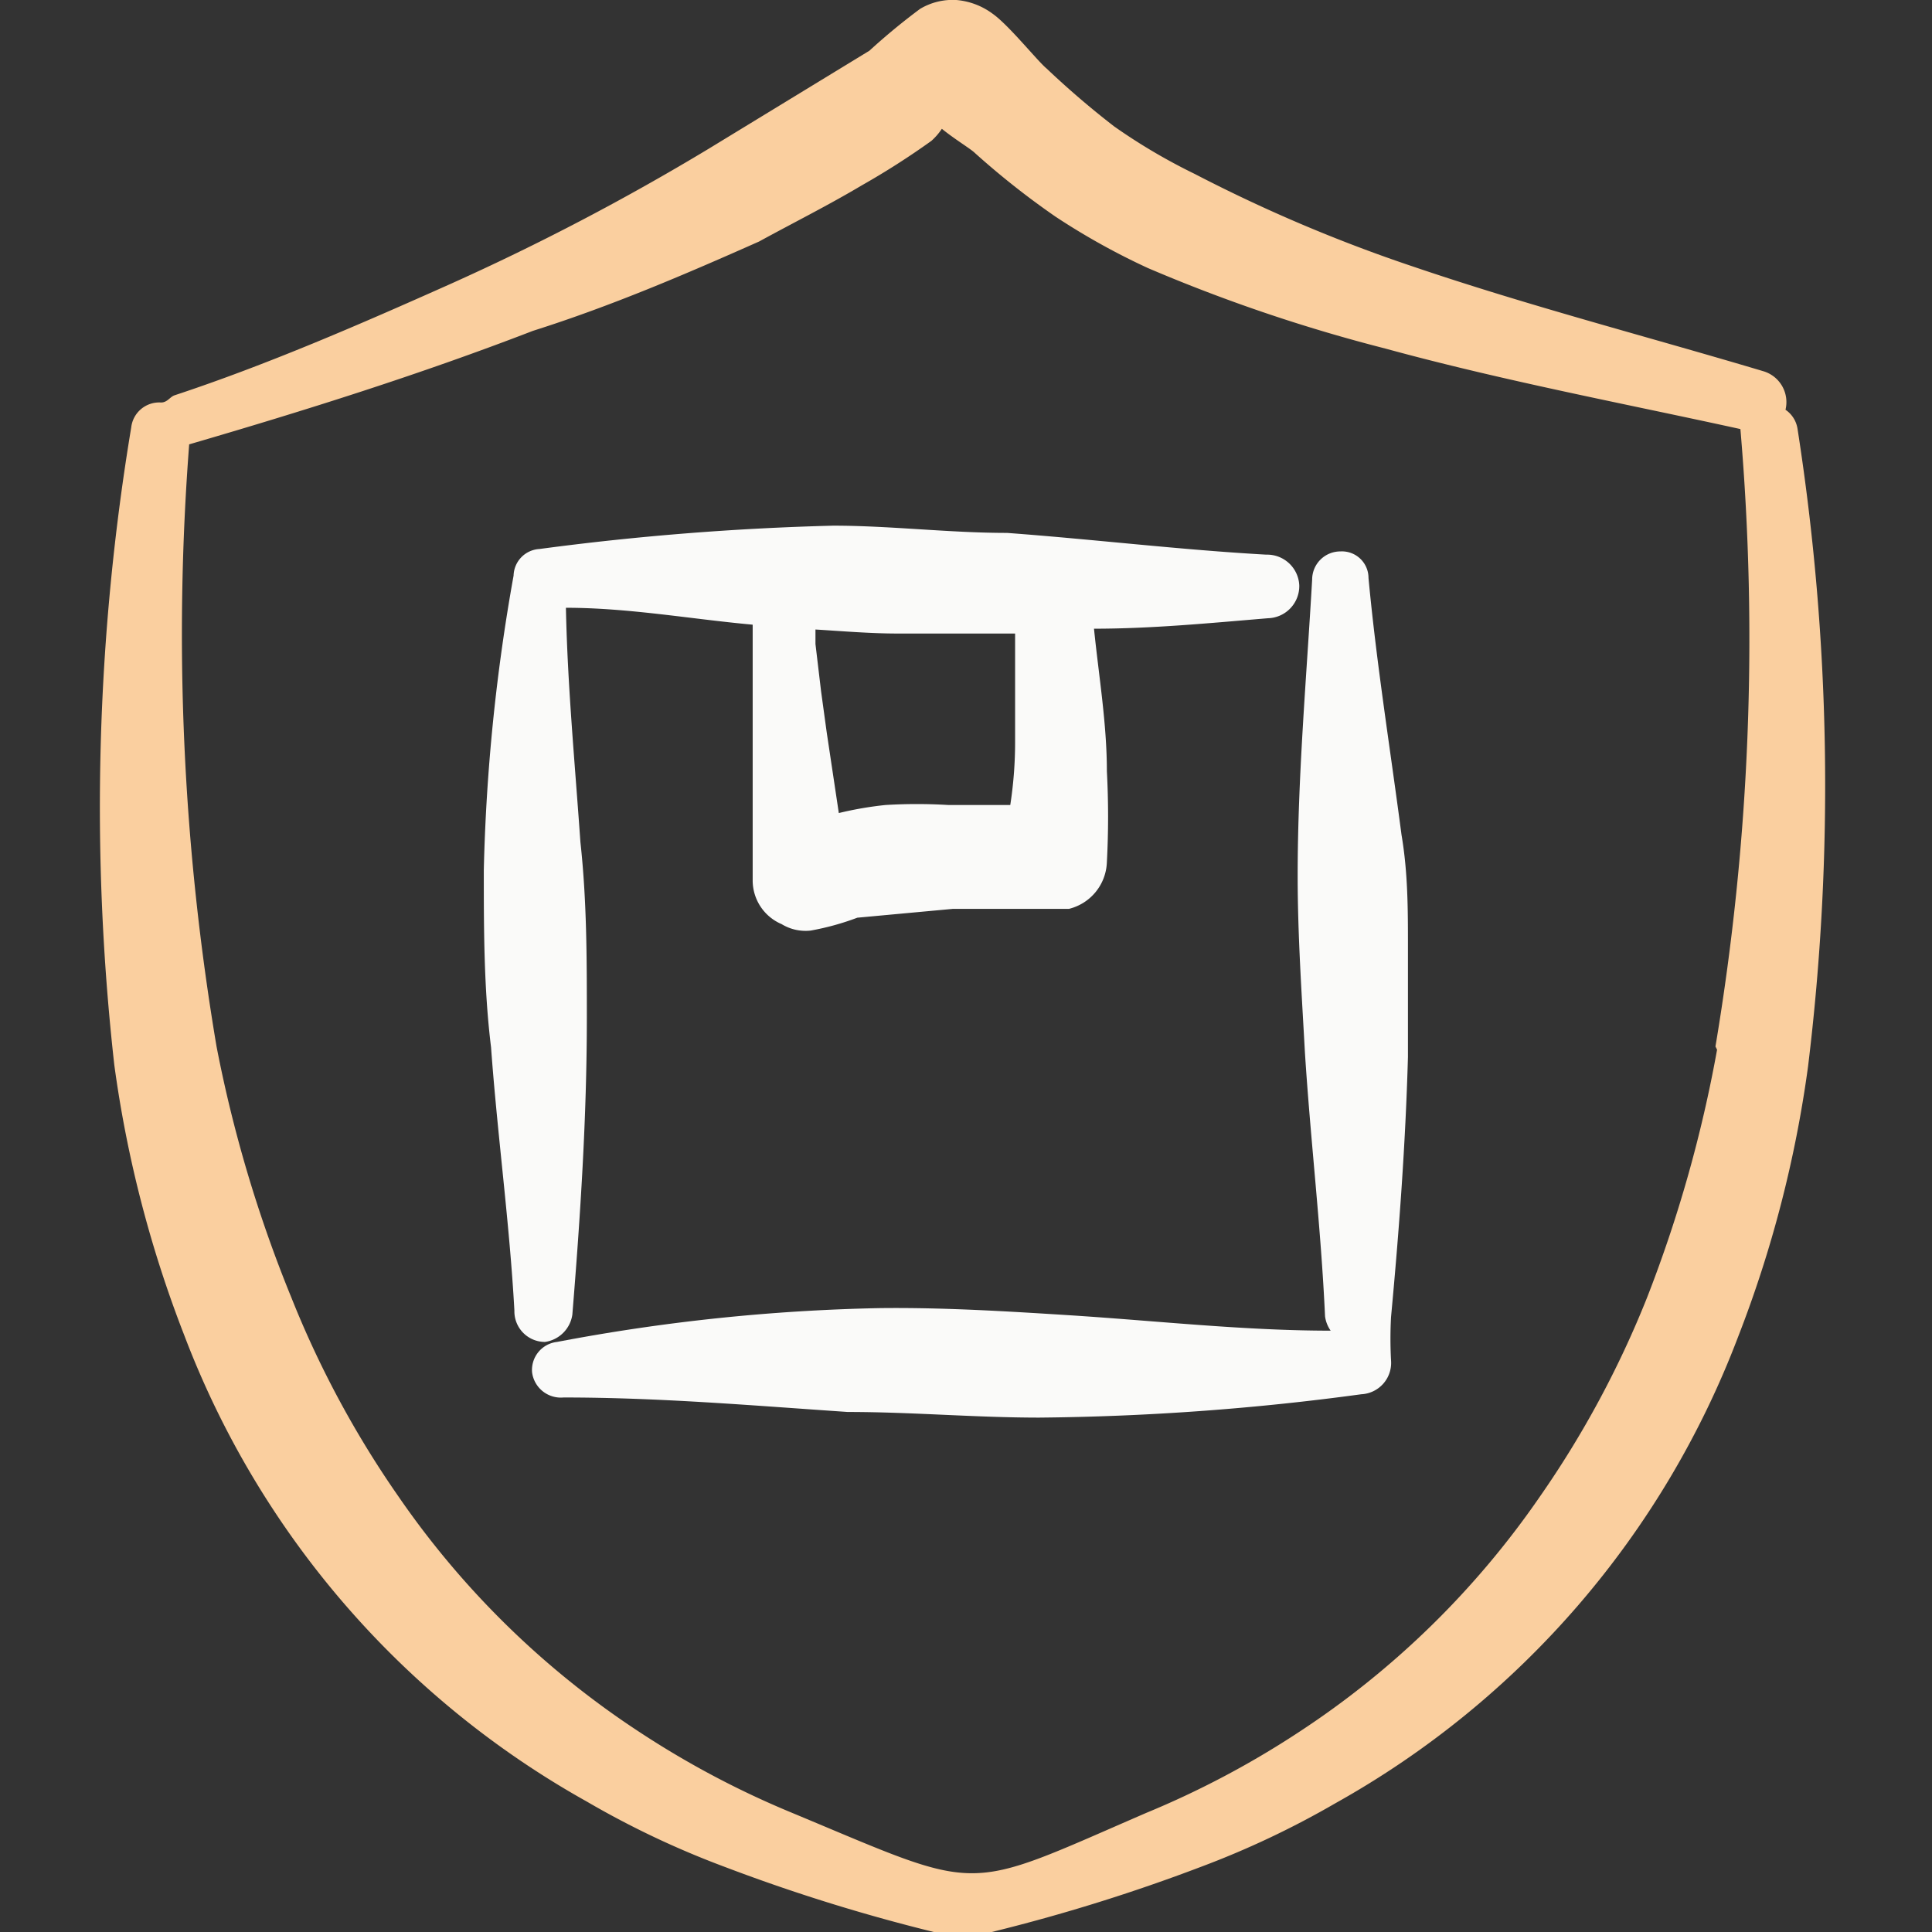
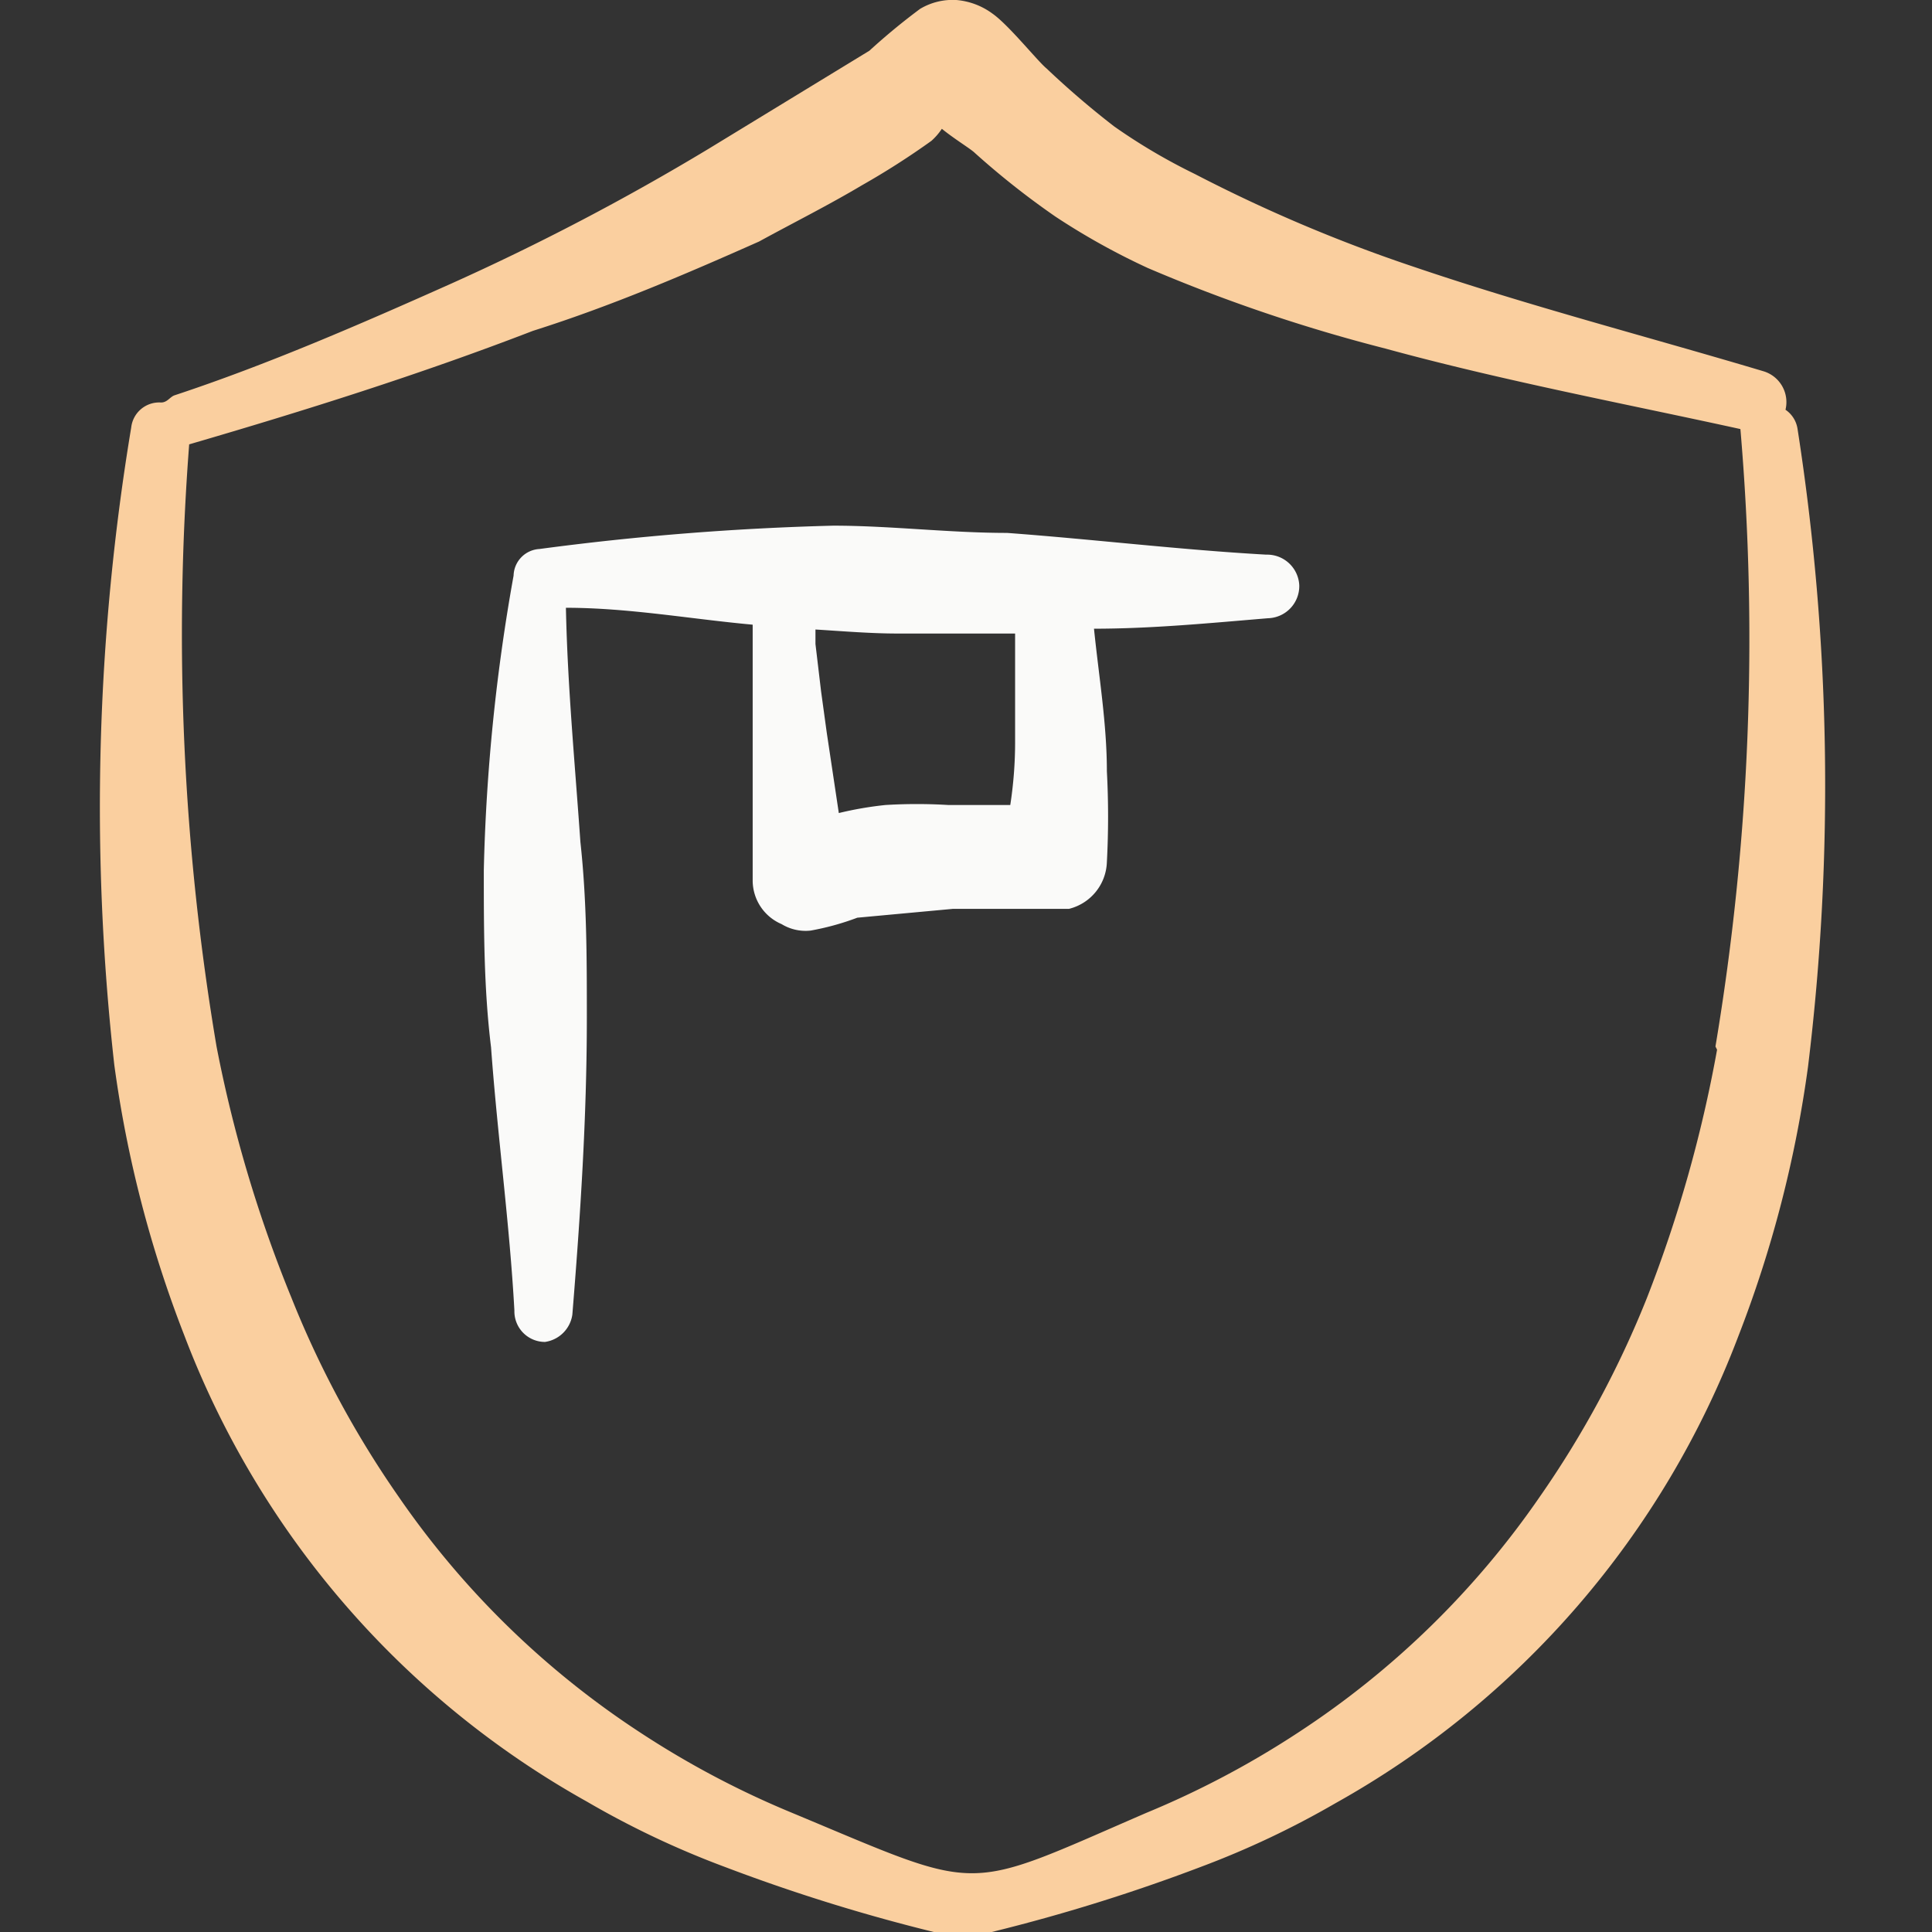
<svg xmlns="http://www.w3.org/2000/svg" viewBox="0 0 24 24" id="Shipment-Package-Protection-Shield--Streamline-Freehand">
  <rect x="0" y="0" width="24" height="24" fill="#333333" stroke="none" />
  <desc>Shipment Package Protection Shield Streamline Icon: https://streamlinehq.com</desc>
  <g>
    <path d="M7.11 16.33c0.1 -1.23 0.18 -2.45 0.18 -3.69 0 -0.73 0 -1.45 -0.08 -2.18 -0.07 -1 -0.16 -1.94 -0.18 -2.91 0.78 0 1.55 0.14 2.32 0.21l0 0.86v1.94l0 0.38a0.59 0.59 0 0 0 0.36 0.54 0.57 0.57 0 0 0 0.36 0.08 3.28 3.28 0 0 0 0.58 -0.16l1.19 -0.11 1.44 0a0.62 0.62 0 0 0 0.47 -0.58 10.65 10.65 0 0 0 0 -1.13c0 -0.59 -0.1 -1.18 -0.16 -1.77 0.72 0 1.44 -0.07 2.16 -0.13a0.4 0.4 0 0 0 0.39 -0.41 0.4 0.4 0 0 0 -0.41 -0.38c-1.07 -0.06 -2.14 -0.19 -3.22 -0.27 -0.72 0 -1.45 -0.09 -2.16 -0.09a34.09 34.09 0 0 0 -3.65 0.29 0.34 0.34 0 0 0 -0.32 0.33 23.65 23.65 0 0 0 -0.37 3.66c0 0.73 0 1.47 0.09 2.2 0.08 1.1 0.23 2.18 0.29 3.27a0.38 0.38 0 0 0 0.38 0.39 0.4 0.4 0 0 0 0.34 -0.34Zm4 -8.46h1.5l0 1.35q0 0.39 -0.06 0.78l-0.77 0a6.45 6.45 0 0 0 -0.78 0 4.41 4.41 0 0 0 -0.58 0.1l-0.15 -1 -0.07 -0.51 -0.07 -0.59v-0.18c0.33 0.02 0.68 0.05 1.02 0.05Z" fill="#fafaf9" fill-rule="evenodd" stroke-width="1" />
-     <path d="M17 7.18a0.33 0.33 0 0 0 -0.35 -0.33 0.35 0.35 0 0 0 -0.35 0.35c-0.07 1.22 -0.18 2.45 -0.18 3.68 0 0.73 0.05 1.46 0.09 2.19 0.07 1.1 0.2 2.18 0.25 3.28a0.4 0.4 0 0 0 0.07 0.18c-1.07 0 -2.14 -0.12 -3.22 -0.19 -0.79 -0.05 -1.59 -0.1 -2.39 -0.09a23.86 23.86 0 0 0 -4 0.42 0.35 0.35 0 0 0 -0.31 0.38 0.36 0.36 0 0 0 0.39 0.31c1.19 0 2.35 0.1 3.53 0.18 0.8 0 1.58 0.07 2.38 0.07a31.7 31.7 0 0 0 4 -0.29 0.39 0.39 0 0 0 0.37 -0.42 5 5 0 0 1 0 -0.54c0.1 -1.07 0.18 -2.15 0.21 -3.23l0 -1.38c0 -0.45 0 -0.91 -0.08 -1.38 -0.14 -1.07 -0.31 -2.12 -0.41 -3.19Z" fill="#fafaf9" fill-rule="evenodd" stroke-width="1" />
    <path d="M22.33 5.33a0.35 0.35 0 0 0 -0.15 -0.24 0.4 0.4 0 0 0 -0.28 -0.48c-1.44 -0.43 -2.91 -0.81 -4.35 -1.3a19 19 0 0 1 -2.71 -1.15 7.27 7.27 0 0 1 -1 -0.59A10.91 10.91 0 0 1 13 0.85c-0.11 -0.09 -0.47 -0.54 -0.67 -0.68a0.88 0.88 0 0 0 -0.45 -0.17 0.79 0.79 0 0 0 -0.45 0.11 8 8 0 0 0 -0.63 0.52l-2 1.22a30 30 0 0 1 -3.21 1.68c-1.12 0.5 -2.27 1 -3.42 1.38 -0.06 0.02 -0.09 0.09 -0.17 0.09a0.35 0.35 0 0 0 -0.37 0.31 28.76 28.76 0 0 0 -0.21 7.92 14.69 14.69 0 0 0 0.87 3.36 11.18 11.18 0 0 0 5 5.79 11.09 11.09 0 0 0 1.71 0.81 22.3 22.3 0 0 0 2.6 0.81h0.72a22.3 22.3 0 0 0 2.6 -0.81 11.09 11.09 0 0 0 1.67 -0.79 11.18 11.18 0 0 0 5 -5.79 14.69 14.69 0 0 0 0.87 -3.36 28.76 28.76 0 0 0 -0.13 -7.92Zm-1 7.71a16.51 16.51 0 0 1 -0.87 3.08 12.26 12.26 0 0 1 -1.33 2.47 10.84 10.84 0 0 1 -3 2.93 11.26 11.26 0 0 1 -1.89 1c-2.31 1 -2 1 -4.4 0a11.26 11.26 0 0 1 -1.89 -1 10.84 10.84 0 0 1 -3 -2.93 12.26 12.26 0 0 1 -1.33 -2.47A16.51 16.51 0 0 1 2.69 13a30.76 30.76 0 0 1 -0.34 -7.48c1.44 -0.42 2.87 -0.87 4.27 -1.41C7.6 3.8 8.53 3.4 9.43 3c0.42 -0.23 0.86 -0.45 1.28 -0.7a9.64 9.64 0 0 0 0.86 -0.55 0.77 0.77 0 0 0 0.13 -0.15c0.16 0.13 0.36 0.25 0.41 0.3a10 10 0 0 0 1 0.79 8.63 8.63 0 0 0 1.15 0.64 20.24 20.24 0 0 0 2.95 1c1.46 0.4 3 0.69 4.41 1a30.61 30.61 0 0 1 -0.31 7.67Z" fill="#facf9f" fill-rule="evenodd" stroke-width="1" />
  </g>
</svg>